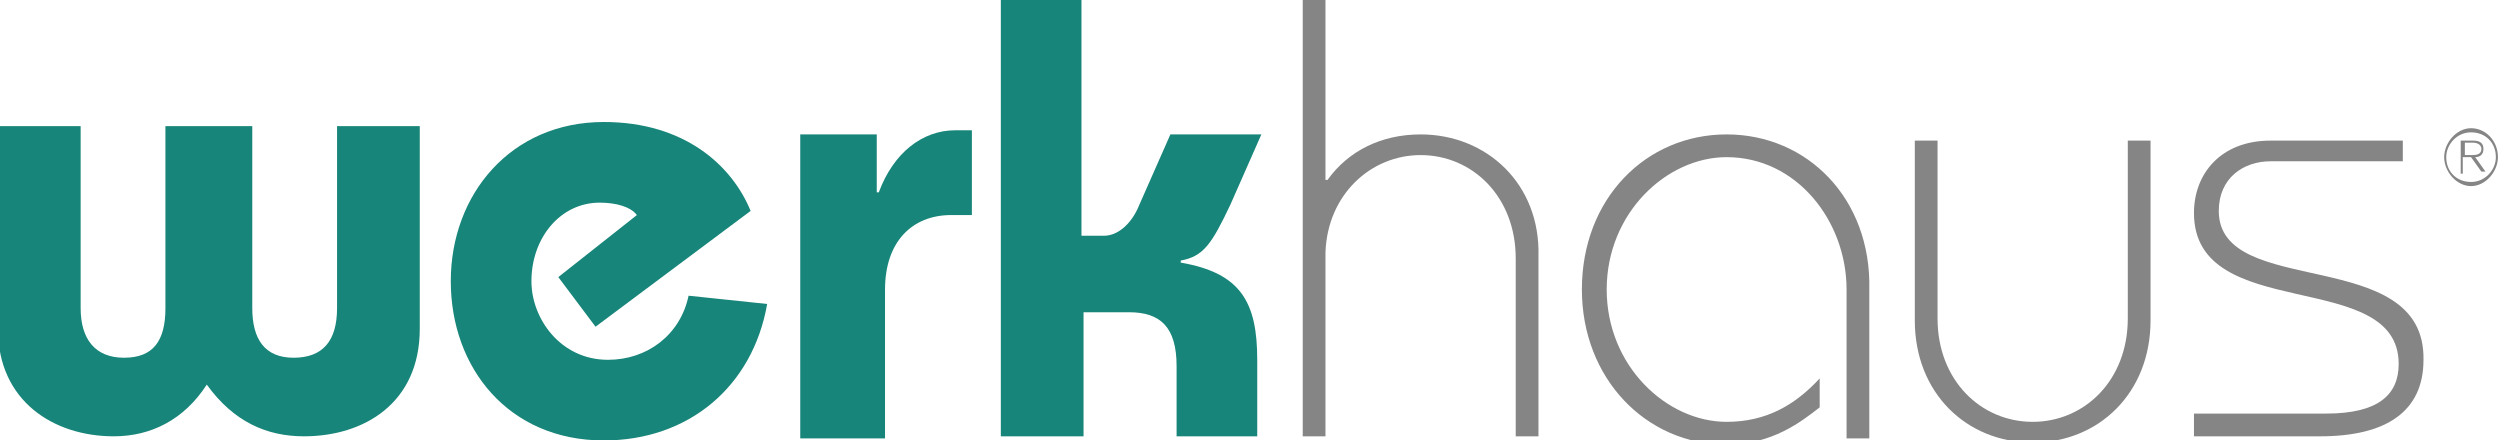
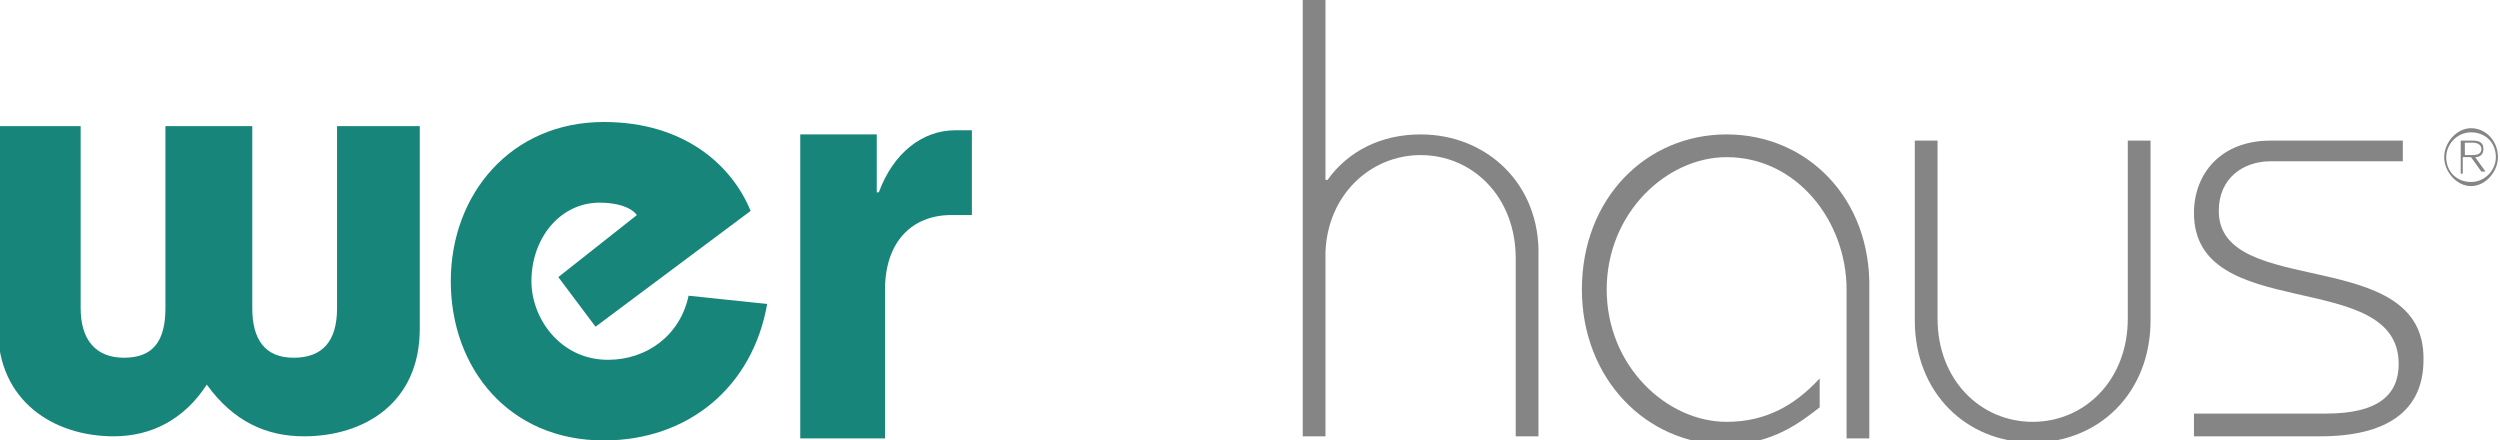
<svg xmlns="http://www.w3.org/2000/svg" version="1.1" id="Ebene_1" x="0px" y="0px" viewBox="0 0 120.9 21.3" style="enable-background:new 0 0 120.9 21.3;" xml:space="preserve">
  <style type="text/css">
	.st0{fill:#858585;}
	.st1{fill:#178579;}
</style>
  <g>
    <g>
      <path class="st0" d="M118.2,7.6c0-0.7,0.6-1.4,1.3-1.4s1.3,0.6,1.3,1.4c0,0.7-0.6,1.4-1.3,1.4S118.2,8.3,118.2,7.6z M120.7,7.6    c0-0.7-0.5-1.2-1.2-1.2c-0.7,0-1.2,0.6-1.2,1.2c0,0.7,0.5,1.2,1.2,1.2C120.2,8.8,120.7,8.2,120.7,7.6z M119.2,8.4H119V6.8h0.6    c0.3,0,0.5,0.1,0.5,0.4c0,0.3-0.2,0.4-0.4,0.4l0.5,0.7H120l-0.5-0.7h-0.4V8.4z M119.5,7.5c0.2,0,0.5,0,0.5-0.3    c0-0.2-0.2-0.3-0.4-0.3h-0.4v0.6H119.5z" />
    </g>
    <g>
      <path class="st1" d="M12.2,6.1v8.8c0,1.5,0.6,2.4,2,2.4c1.4,0,2.1-0.8,2.1-2.4V6.1h4v9.8c0,3.6-2.7,5.2-5.6,5.2    c-1.8,0-3.4-0.7-4.7-2.5c-1.1,1.7-2.7,2.5-4.5,2.5c-2.9,0-5.6-1.7-5.6-5.2V6.1h4v8.8c0,1.5,0.7,2.4,2.1,2.4c1.4,0,2-0.8,2-2.4V6.1    H12.2z" />
      <path class="st1" d="M37.1,14.7c-0.7,4-3.8,6.6-7.9,6.6c-4.6,0-7.4-3.5-7.4-7.7c0-4.2,2.9-7.7,7.4-7.7c3.9,0,6.2,2.1,7.1,4.3    l-7.5,5.6L27,13.4l3.8-3C30.5,10,29.8,9.8,29,9.8c-1.9,0-3.3,1.7-3.3,3.8c0,1.8,1.4,3.8,3.7,3.8c1.9,0,3.5-1.2,3.9-3.1L37.1,14.7z    " />
      <path class="st1" d="M38.7,21.1V6.5h3.7v2.8h0.1c0.7-1.9,2.1-3,3.7-3h0.8v4.1H46c-1.9,0-3.2,1.3-3.2,3.6v7.2H38.7z" />
-       <path class="st1" d="M48.4,21.1V0h3.9v11.4h1.1c0.6,0,1.3-0.5,1.7-1.5l1.5-3.4H61l-1.5,3.4c-0.9,1.9-1.3,2.5-2.4,2.7v0.1    c2.9,0.5,3.7,1.9,3.7,4.7v3.7h-3.9v-3.4c0-1.9-0.8-2.6-2.3-2.6h-2.2v6H48.4z" />
    </g>
    <g>
      <path class="st0" d="M68.7,6.5c-1.9,0-3.5,0.8-4.5,2.2h-0.1V0H63v0.3l0,20.8h0h1.1h0v-8.9c0.1-2.8,2.2-4.7,4.6-4.7    c2.5,0,4.6,2,4.6,5v8.6h1.1v-8.7C74.5,8.9,71.9,6.5,68.7,6.5z" />
      <path class="st0" d="M83.5,6.5c-3.9,0-7,3.1-7,7.5c0,4.3,3.1,7.5,7,7.5c2.2,0,3.6-1.1,4.5-1.8v-1.4c-1.2,1.3-2.6,2.1-4.5,2.1    c-2.9,0-5.8-2.7-5.8-6.4c0-3.7,2.9-6.4,5.8-6.4c3.4,0,5.8,3.1,5.8,6.4v7.2h1.1V14C90.5,9.6,87.4,6.5,83.5,6.5z" />
      <path class="st0" d="M102.9,15.4c0,3-2.1,5-4.6,5c-2.5,0-4.6-2-4.6-5V6.8h-1.1v8.7c0,3.5,2.5,5.9,5.7,5.9c3.2,0,5.7-2.4,5.7-5.9    V6.8h-1.1V15.4z" />
      <path class="st0" d="M107.3,10.2c0-1.6,1.2-2.4,2.5-2.4h6.4V6.8h-6.4c-2.4,0-3.7,1.6-3.7,3.5c0,5.4,9.9,2.6,9.9,7.3    c0,1.5-1,2.4-3.5,2.4h-6.4v1.1h6.1c3.2,0,5-1.2,5-3.7C117.3,11.8,107.3,14.5,107.3,10.2z" />
    </g>
  </g>
</svg>